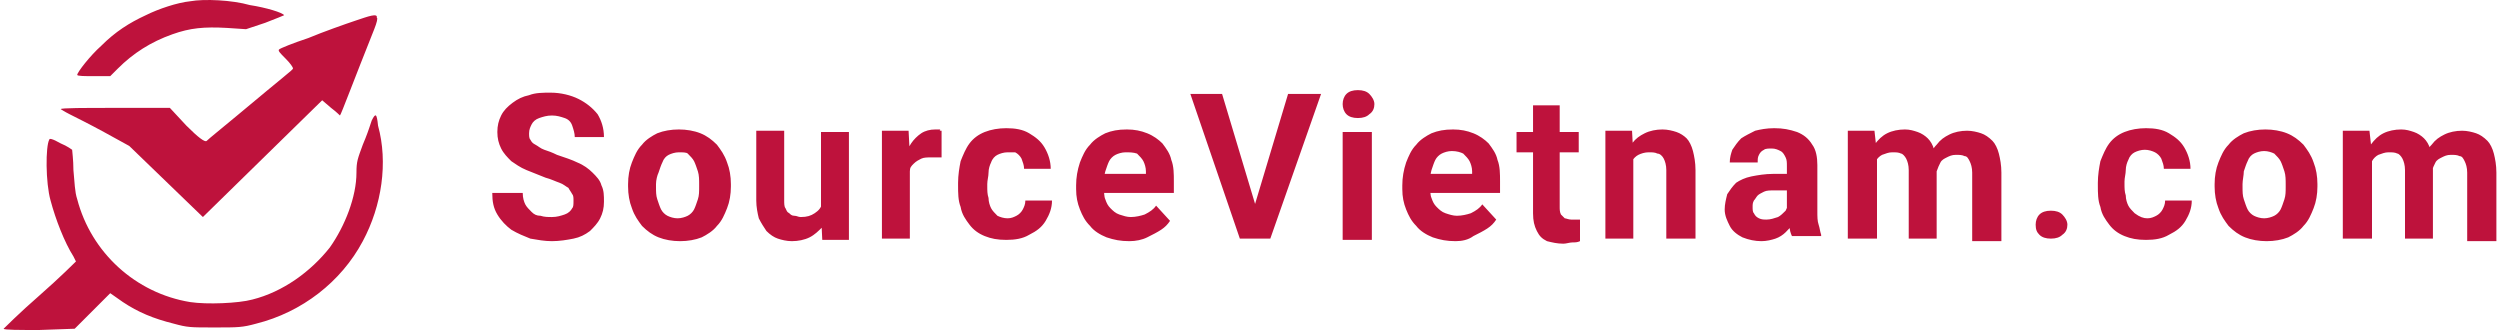
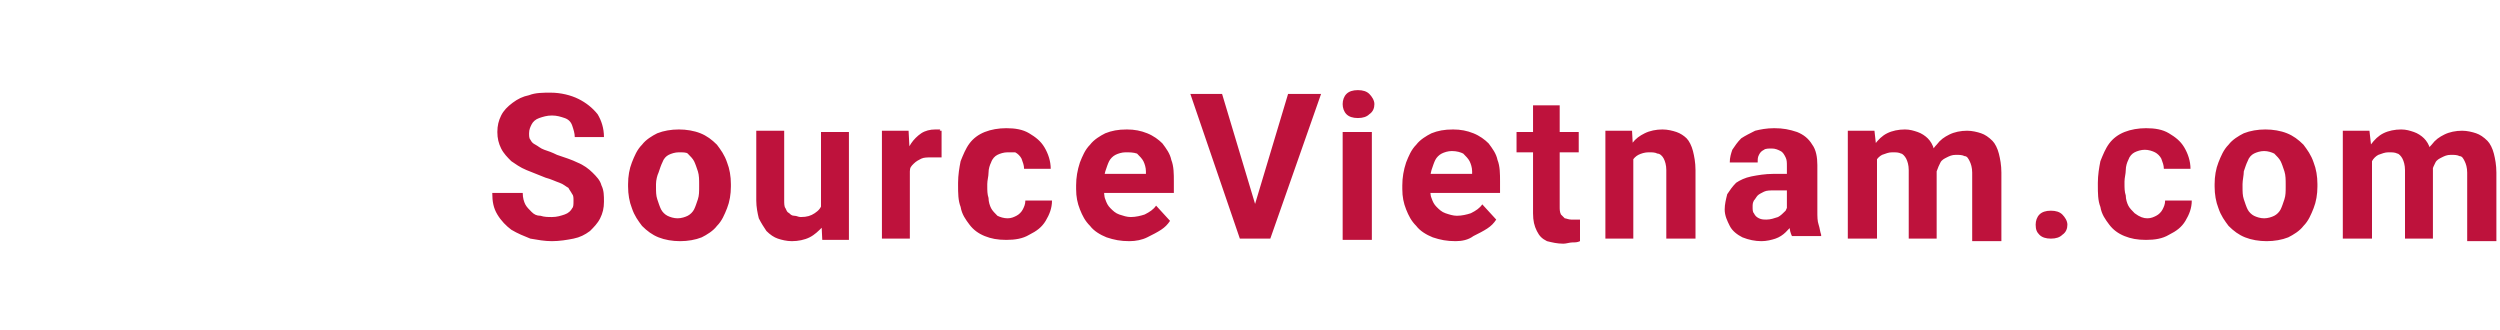
<svg xmlns="http://www.w3.org/2000/svg" width="250" height="33" viewBox="0 0 250 33" fill="none">
  <g clip-path="url(#clip0_3413_72146)">
-     <path fill-rule="evenodd" clip-rule="evenodd" d="M19.019 0.127C17.75 0.254 15.846 0.888 14.577 1.523C12.927 2.285 11.531 3.173 10.135 4.569C8.992 5.585 7.723 7.235 7.723 7.488C7.723 7.615 8.485 7.615 9.373 7.615H11.023L11.785 6.854C13.308 5.331 15.085 4.188 17.242 3.427C19.019 2.792 20.415 2.665 22.7 2.792L24.604 2.919L26.508 2.285C27.523 1.904 28.412 1.523 28.412 1.523C28.285 1.269 26.635 0.762 24.985 0.508C23.208 0 20.415 -0.127 19.019 0.127ZM35.646 2.031C34.504 2.412 32.346 3.173 30.823 3.808C29.3 4.315 28.031 4.823 27.904 4.95C27.777 5.077 28.031 5.331 28.538 5.838C29.046 6.346 29.3 6.727 29.3 6.854C29.3 6.981 28.412 7.615 23.715 11.55C22.192 12.819 20.923 13.835 20.669 14.088C20.5 14.258 19.823 13.75 18.639 12.565L16.988 10.789H11.531C8.485 10.789 6.073 10.789 6.073 10.915C6.073 10.915 6.454 11.169 6.962 11.423C7.469 11.677 8.992 12.438 10.389 13.2L12.927 14.596L16.608 18.15L20.288 21.704L26.254 15.865L32.219 10.027L33.108 10.789C33.615 11.169 33.996 11.55 33.996 11.55C34.123 11.423 35.392 7.996 37.423 2.919C37.677 2.285 37.804 1.777 37.677 1.777C37.804 1.269 36.788 1.65 35.646 2.031ZM37.169 12.058C37.042 12.438 36.915 12.819 36.915 12.819C36.915 12.819 36.662 13.581 36.281 14.469C35.773 15.865 35.646 16.119 35.646 17.262C35.646 19.673 34.504 22.592 32.981 24.75C31.077 27.162 28.285 29.192 25.238 29.954C23.842 30.335 20.669 30.462 19.019 30.208C13.562 29.319 9.119 25.258 7.723 19.927C7.469 19.165 7.469 18.277 7.342 17.008C7.342 15.992 7.215 15.104 7.215 14.977C7.215 14.977 6.708 14.596 6.073 14.342C5.185 13.835 4.931 13.835 4.931 13.961C4.55 14.596 4.55 18.277 5.058 20.054C5.565 21.958 6.454 24.242 7.342 25.639L7.596 26.146C7.596 26.146 5.946 27.796 3.915 29.573C2.012 31.223 0.362 32.873 0.362 32.873C0.362 33 2.012 33 3.915 33L7.469 32.873L9.246 31.096L11.023 29.319L12.292 30.208C13.815 31.223 15.338 31.858 17.369 32.365C18.765 32.746 19.019 32.746 21.431 32.746C23.842 32.746 24.223 32.746 25.619 32.365C30.189 31.223 34.123 28.177 36.281 24.115C38.185 20.561 38.819 16.246 37.804 12.565C37.677 11.296 37.55 11.296 37.169 12.058Z" fill="#BE123C" />
    <path d="M57.35 20.054C57.35 19.8 57.35 19.546 57.223 19.419C57.096 19.166 56.969 19.039 56.842 18.785C56.589 18.658 56.335 18.404 55.954 18.277C55.573 18.15 55.066 17.896 54.558 17.769C53.923 17.516 53.289 17.262 52.654 17.008C52.019 16.754 51.512 16.373 51.131 16.119C50.75 15.739 50.369 15.358 50.115 14.85C49.862 14.342 49.735 13.835 49.735 13.2C49.735 12.566 49.862 12.058 50.115 11.55C50.369 11.043 50.75 10.662 51.258 10.281C51.766 9.9 52.273 9.646 52.908 9.519C53.542 9.266 54.304 9.266 55.066 9.266C56.081 9.266 57.096 9.519 57.858 9.9C58.619 10.281 59.254 10.789 59.762 11.423C60.142 12.058 60.396 12.819 60.396 13.708H57.477C57.477 13.327 57.35 12.946 57.223 12.566C57.096 12.185 56.842 11.931 56.462 11.804C56.081 11.677 55.7 11.55 55.192 11.55C54.685 11.55 54.304 11.677 53.923 11.804C53.542 11.931 53.289 12.185 53.162 12.439C53.035 12.693 52.908 12.946 52.908 13.327C52.908 13.581 52.908 13.835 53.035 13.962C53.162 14.216 53.289 14.342 53.542 14.469C53.796 14.596 54.05 14.85 54.431 14.977C54.812 15.104 55.192 15.231 55.7 15.485C56.462 15.739 57.223 15.992 57.731 16.246C58.365 16.5 58.873 16.881 59.254 17.262C59.635 17.642 60.016 18.023 60.142 18.531C60.396 19.039 60.396 19.546 60.396 20.181C60.396 20.816 60.269 21.323 60.016 21.831C59.762 22.339 59.381 22.719 59 23.1C58.492 23.481 57.985 23.735 57.35 23.862C56.715 23.989 55.954 24.116 55.192 24.116C54.431 24.116 53.796 23.989 53.035 23.862C52.4 23.608 51.766 23.354 51.131 22.973C50.623 22.593 50.115 22.085 49.735 21.45C49.354 20.816 49.227 20.181 49.227 19.293H52.273C52.273 19.8 52.4 20.181 52.527 20.435C52.654 20.689 52.908 20.942 53.162 21.196C53.416 21.45 53.669 21.577 54.05 21.577C54.431 21.704 54.812 21.704 55.192 21.704C55.7 21.704 56.081 21.577 56.462 21.45C56.842 21.323 57.096 21.069 57.223 20.816C57.35 20.689 57.35 20.435 57.35 20.054ZM62.808 18.658V18.404C62.808 17.642 62.935 16.881 63.189 16.246C63.442 15.612 63.696 14.977 64.204 14.469C64.585 13.962 65.219 13.581 65.727 13.327C66.362 13.073 67.123 12.946 67.885 12.946C68.646 12.946 69.408 13.073 70.042 13.327C70.677 13.581 71.185 13.962 71.692 14.469C72.073 14.977 72.454 15.485 72.708 16.246C72.962 16.881 73.089 17.642 73.089 18.404V18.658C73.089 19.419 72.962 20.181 72.708 20.816C72.454 21.45 72.2 22.085 71.692 22.593C71.312 23.1 70.677 23.481 70.169 23.735C69.535 23.989 68.773 24.116 68.012 24.116C67.25 24.116 66.489 23.989 65.854 23.735C65.219 23.481 64.712 23.1 64.204 22.593C63.823 22.085 63.442 21.577 63.189 20.816C62.935 20.181 62.808 19.419 62.808 18.658ZM65.6 18.404V18.658C65.6 19.166 65.6 19.546 65.727 19.927C65.854 20.308 65.981 20.689 66.108 20.942C66.235 21.196 66.489 21.45 66.742 21.577C66.996 21.704 67.377 21.831 67.758 21.831C68.139 21.831 68.519 21.704 68.773 21.577C69.027 21.45 69.281 21.196 69.408 20.942C69.535 20.689 69.662 20.308 69.789 19.927C69.915 19.546 69.915 19.166 69.915 18.658V18.404C69.915 18.023 69.915 17.516 69.789 17.135C69.662 16.754 69.535 16.373 69.408 16.119C69.281 15.866 69.027 15.612 68.773 15.358C68.646 15.231 68.266 15.231 67.885 15.231C67.504 15.231 67.123 15.358 66.869 15.485C66.615 15.612 66.362 15.866 66.235 16.246C66.108 16.5 65.981 16.881 65.854 17.262C65.727 17.516 65.6 18.023 65.6 18.404ZM82.1 21.323V13.2H84.892V23.989H82.227L82.1 21.323ZM82.354 19.166H83.242C83.242 19.927 83.115 20.562 82.989 21.196C82.862 21.831 82.608 22.339 82.227 22.719C81.846 23.1 81.466 23.481 80.958 23.735C80.45 23.989 79.816 24.116 79.181 24.116C78.673 24.116 78.165 23.989 77.785 23.862C77.404 23.735 77.023 23.481 76.642 23.1C76.389 22.719 76.135 22.339 75.881 21.831C75.754 21.323 75.627 20.689 75.627 20.054V13.073H78.419V20.054C78.419 20.308 78.419 20.689 78.546 20.816C78.673 21.069 78.673 21.196 78.927 21.323C79.054 21.45 79.181 21.577 79.435 21.577C79.689 21.577 79.816 21.704 80.069 21.704C80.704 21.704 81.085 21.577 81.466 21.323C81.846 21.069 82.1 20.816 82.227 20.308C82.354 20.054 82.354 19.673 82.354 19.166ZM90.985 15.485V23.862H88.192V13.073H90.858L90.985 15.485ZM94.158 13.073V15.739H93.142C92.762 15.739 92.381 15.739 92.127 15.866C91.873 15.992 91.619 16.119 91.365 16.373C91.112 16.627 90.985 16.754 90.985 17.135C90.858 17.389 90.858 17.769 90.858 18.15L90.223 17.769C90.223 17.135 90.35 16.5 90.477 15.866C90.604 15.231 90.858 14.723 91.112 14.342C91.365 13.962 91.746 13.581 92.127 13.327C92.508 13.073 93.016 12.946 93.523 12.946H94.031C93.904 13.073 94.031 13.073 94.158 13.073ZM100.758 21.831C101.139 21.831 101.392 21.704 101.646 21.577C101.9 21.45 102.154 21.196 102.281 20.942C102.408 20.689 102.535 20.435 102.535 20.054H105.2C105.2 20.816 104.946 21.45 104.566 22.085C104.185 22.719 103.677 23.1 102.916 23.481C102.281 23.862 101.519 23.989 100.631 23.989C99.742 23.989 99.108 23.862 98.473 23.608C97.839 23.354 97.331 22.973 96.95 22.466C96.569 21.958 96.189 21.45 96.062 20.689C95.808 20.054 95.808 19.293 95.808 18.531V18.277C95.808 17.516 95.935 16.754 96.062 16.119C96.316 15.485 96.569 14.85 96.95 14.342C97.331 13.835 97.839 13.454 98.473 13.2C99.108 12.946 99.869 12.819 100.631 12.819C101.519 12.819 102.281 12.946 102.916 13.327C103.55 13.708 104.058 14.089 104.439 14.723C104.819 15.358 105.073 16.119 105.073 16.881H102.408C102.408 16.5 102.281 16.246 102.154 15.866C102.027 15.612 101.773 15.358 101.519 15.231C101.519 15.231 101.139 15.231 100.758 15.231C100.377 15.231 99.996 15.358 99.742 15.485C99.489 15.612 99.235 15.866 99.108 16.246C98.981 16.5 98.854 16.881 98.854 17.262C98.854 17.642 98.727 18.023 98.727 18.404V18.658C98.727 19.039 98.727 19.419 98.854 19.8C98.854 20.181 98.981 20.562 99.108 20.816C99.235 21.069 99.489 21.323 99.742 21.577C99.996 21.704 100.377 21.831 100.758 21.831ZM112.942 24.116C112.054 24.116 111.419 23.989 110.658 23.735C110.023 23.481 109.389 23.1 109.008 22.593C108.5 22.085 108.246 21.577 107.992 20.942C107.739 20.308 107.612 19.673 107.612 18.912V18.531C107.612 17.769 107.739 17.008 107.992 16.246C108.246 15.612 108.5 14.977 109.008 14.469C109.389 13.962 110.023 13.581 110.531 13.327C111.166 13.073 111.8 12.946 112.689 12.946C113.45 12.946 114.085 13.073 114.719 13.327C115.354 13.581 115.862 13.962 116.242 14.342C116.623 14.85 117.004 15.358 117.131 15.992C117.385 16.627 117.385 17.389 117.385 18.15V19.293H108.881V17.389H114.592V17.135C114.592 16.754 114.466 16.373 114.339 16.119C114.212 15.866 113.958 15.612 113.704 15.358C113.323 15.231 112.942 15.231 112.562 15.231C112.181 15.231 111.8 15.358 111.546 15.485C111.292 15.612 111.039 15.866 110.912 16.119C110.785 16.373 110.658 16.754 110.531 17.135C110.404 17.516 110.404 18.023 110.404 18.404V18.785C110.404 19.166 110.404 19.673 110.531 19.927C110.658 20.308 110.785 20.562 111.039 20.816C111.292 21.069 111.546 21.323 111.927 21.45C112.308 21.577 112.689 21.704 113.069 21.704C113.577 21.704 114.085 21.577 114.466 21.45C114.973 21.196 115.354 20.942 115.608 20.562L117.004 22.085C116.75 22.466 116.496 22.719 116.116 22.973C115.735 23.227 115.227 23.481 114.719 23.735C114.212 23.989 113.577 24.116 112.942 24.116ZM125.381 20.816L128.808 9.392H132.108L127.031 23.862H124.873L125.381 20.816ZM122.208 9.392L125.635 20.816L126.142 23.862H123.985L119.035 9.392H122.208ZM137.185 13.2V23.989H134.266V13.2H137.185ZM134.266 10.408C134.266 10.027 134.392 9.646 134.646 9.392C134.9 9.139 135.281 9.012 135.789 9.012C136.296 9.012 136.677 9.139 136.931 9.392C137.185 9.646 137.439 10.027 137.439 10.408C137.439 10.789 137.312 11.169 136.931 11.423C136.677 11.677 136.296 11.804 135.789 11.804C135.281 11.804 134.9 11.677 134.646 11.423C134.392 11.169 134.266 10.789 134.266 10.408ZM145.562 24.116C144.673 24.116 144.039 23.989 143.277 23.735C142.642 23.481 142.008 23.1 141.627 22.593C141.119 22.085 140.866 21.577 140.612 20.942C140.358 20.308 140.231 19.673 140.231 18.912V18.531C140.231 17.769 140.358 17.008 140.612 16.246C140.866 15.612 141.119 14.977 141.627 14.469C142.008 13.962 142.642 13.581 143.15 13.327C143.785 13.073 144.419 12.946 145.308 12.946C146.069 12.946 146.704 13.073 147.339 13.327C147.973 13.581 148.481 13.962 148.862 14.342C149.242 14.85 149.623 15.358 149.75 15.992C150.004 16.627 150.004 17.389 150.004 18.15V19.293H141.5V17.389H147.212V17.135C147.212 16.754 147.085 16.373 146.958 16.119C146.831 15.866 146.577 15.612 146.323 15.358C146.069 15.231 145.689 15.104 145.181 15.104C144.8 15.104 144.419 15.231 144.166 15.358C143.912 15.485 143.658 15.739 143.531 15.992C143.404 16.246 143.277 16.627 143.15 17.008C143.023 17.389 143.023 17.896 143.023 18.277V18.658C143.023 19.039 143.023 19.546 143.15 19.8C143.277 20.181 143.404 20.435 143.658 20.689C143.912 20.942 144.166 21.196 144.546 21.323C144.927 21.45 145.308 21.577 145.689 21.577C146.196 21.577 146.704 21.45 147.085 21.323C147.592 21.069 147.973 20.816 148.227 20.435L149.623 21.958C149.369 22.339 149.116 22.593 148.735 22.846C148.354 23.1 147.846 23.354 147.339 23.608C146.831 23.989 146.196 24.116 145.562 24.116ZM157.873 13.2V15.231H151.654V13.2H157.873ZM153.177 10.535H155.969V20.689C155.969 20.942 155.969 21.196 156.096 21.45C156.223 21.577 156.35 21.704 156.477 21.831C156.604 21.831 156.858 21.958 157.112 21.958H158V24.116C157.746 24.242 157.492 24.242 157.239 24.242C156.985 24.242 156.604 24.369 156.35 24.369C155.716 24.369 155.208 24.242 154.7 24.116C154.192 23.862 153.939 23.608 153.685 23.1C153.431 22.593 153.304 22.085 153.304 21.323V10.535H153.177ZM163.331 15.485V23.862H160.539V13.073H163.204L163.331 15.485ZM162.823 18.15H162.062C162.062 17.389 162.189 16.627 162.316 15.992C162.569 15.358 162.823 14.85 163.204 14.342C163.585 13.835 163.966 13.581 164.473 13.327C164.981 13.073 165.616 12.946 166.25 12.946C166.758 12.946 167.266 13.073 167.646 13.2C168.027 13.327 168.408 13.581 168.662 13.835C168.916 14.089 169.169 14.596 169.296 15.104C169.423 15.612 169.55 16.246 169.55 17.008V23.862H166.631V17.008C166.631 16.5 166.504 16.119 166.377 15.866C166.25 15.612 165.996 15.358 165.742 15.358C165.489 15.231 165.235 15.231 164.854 15.231C164.473 15.231 164.092 15.358 163.839 15.485C163.585 15.612 163.331 15.866 163.204 16.119C163.077 16.373 162.95 16.754 162.823 17.008C162.95 17.389 162.823 17.769 162.823 18.15ZM178.689 21.45V16.627C178.689 16.246 178.689 15.992 178.562 15.739C178.435 15.485 178.308 15.231 178.054 15.104C177.8 14.977 177.546 14.85 177.166 14.85C176.912 14.85 176.531 14.85 176.404 14.977C176.15 15.104 176.023 15.231 175.896 15.485C175.769 15.739 175.769 15.866 175.769 16.246H172.977C172.977 15.739 173.104 15.358 173.231 14.977C173.485 14.596 173.739 14.216 174.119 13.835C174.5 13.581 175.008 13.327 175.516 13.073C176.023 12.946 176.658 12.819 177.419 12.819C178.308 12.819 178.942 12.946 179.704 13.2C180.339 13.454 180.846 13.835 181.227 14.469C181.608 14.977 181.735 15.739 181.735 16.5V21.069C181.735 21.704 181.735 22.085 181.862 22.466C181.989 22.846 181.989 23.1 182.116 23.481V23.608H179.196C179.069 23.354 178.942 22.973 178.942 22.466C178.689 22.339 178.689 21.958 178.689 21.45ZM179.069 17.389V19.039H177.419C177.039 19.039 176.658 19.039 176.404 19.166C176.15 19.293 175.896 19.419 175.769 19.546C175.642 19.673 175.516 19.927 175.389 20.054C175.262 20.308 175.262 20.435 175.262 20.689C175.262 20.942 175.262 21.196 175.389 21.323C175.516 21.577 175.642 21.704 175.896 21.831C176.15 21.958 176.404 21.958 176.658 21.958C177.039 21.958 177.419 21.831 177.8 21.704C178.054 21.577 178.308 21.323 178.562 21.069C178.689 20.816 178.816 20.562 178.816 20.308L179.577 21.577C179.45 21.831 179.323 22.085 179.196 22.466C179.069 22.719 178.816 22.973 178.562 23.227C178.308 23.481 177.927 23.735 177.546 23.862C177.166 23.989 176.658 24.116 176.15 24.116C175.516 24.116 174.881 23.989 174.246 23.735C173.739 23.481 173.231 23.1 172.977 22.593C172.723 22.085 172.469 21.577 172.469 20.942C172.469 20.435 172.596 19.927 172.723 19.419C172.977 19.039 173.231 18.658 173.612 18.277C173.992 18.023 174.5 17.769 175.135 17.642C175.769 17.516 176.531 17.389 177.292 17.389H179.069ZM187.7 15.358V23.862H184.781V13.073H187.446L187.7 15.358ZM187.192 18.15H186.431C186.431 17.389 186.558 16.754 186.685 16.119C186.812 15.485 187.192 14.977 187.446 14.469C187.827 13.962 188.208 13.581 188.715 13.327C189.223 13.073 189.858 12.946 190.492 12.946C191 12.946 191.381 13.073 191.762 13.2C192.142 13.327 192.523 13.581 192.777 13.835C193.031 14.089 193.285 14.469 193.412 14.977C193.539 15.485 193.666 15.992 193.666 16.754V23.862H190.873V17.008C190.873 16.5 190.746 16.119 190.619 15.866C190.492 15.612 190.239 15.358 190.112 15.358C189.858 15.231 189.604 15.231 189.223 15.231C188.842 15.231 188.589 15.358 188.208 15.485C187.954 15.612 187.7 15.866 187.573 16.119C187.446 16.373 187.319 16.754 187.192 17.008C187.319 17.389 187.192 17.769 187.192 18.15ZM193.666 17.769L192.65 17.896C192.65 17.135 192.777 16.5 192.904 15.992C193.031 15.358 193.285 14.85 193.666 14.469C194.046 13.962 194.427 13.708 194.935 13.454C195.442 13.2 196.077 13.073 196.712 13.073C197.219 13.073 197.727 13.2 198.108 13.327C198.489 13.454 198.869 13.708 199.25 14.089C199.504 14.342 199.758 14.85 199.885 15.358C200.012 15.866 200.139 16.5 200.139 17.262V24.116H197.219V17.262C197.219 16.754 197.092 16.373 196.965 16.119C196.839 15.866 196.712 15.612 196.458 15.612C196.204 15.485 195.95 15.485 195.569 15.485C195.189 15.485 194.935 15.612 194.681 15.739C194.427 15.866 194.173 15.992 194.046 16.246C193.919 16.5 193.792 16.754 193.666 17.135C193.666 17.135 193.666 17.389 193.666 17.769ZM203.566 22.466C203.566 22.085 203.692 21.704 203.946 21.45C204.2 21.196 204.581 21.069 205.089 21.069C205.596 21.069 205.977 21.196 206.231 21.45C206.485 21.704 206.739 22.085 206.739 22.466C206.739 22.846 206.612 23.227 206.231 23.481C205.977 23.735 205.596 23.862 205.089 23.862C204.581 23.862 204.2 23.735 203.946 23.481C203.692 23.227 203.566 22.973 203.566 22.466ZM214.735 21.831C215.115 21.831 215.369 21.704 215.623 21.577C215.877 21.45 216.131 21.196 216.258 20.942C216.385 20.689 216.512 20.435 216.512 20.054H219.177C219.177 20.816 218.923 21.45 218.542 22.085C218.162 22.719 217.654 23.1 216.892 23.481C216.258 23.862 215.496 23.989 214.608 23.989C213.719 23.989 213.085 23.862 212.45 23.608C211.816 23.354 211.308 22.973 210.927 22.466C210.546 21.958 210.165 21.45 210.039 20.689C209.785 20.054 209.785 19.293 209.785 18.531V18.277C209.785 17.516 209.912 16.754 210.039 16.119C210.292 15.485 210.546 14.85 210.927 14.342C211.308 13.835 211.816 13.454 212.45 13.2C213.085 12.946 213.846 12.819 214.608 12.819C215.496 12.819 216.258 12.946 216.892 13.327C217.527 13.708 218.035 14.089 218.416 14.723C218.796 15.358 219.05 16.119 219.05 16.881H216.385C216.385 16.5 216.258 16.246 216.131 15.866C216.004 15.612 215.75 15.358 215.496 15.231C215.242 15.104 214.862 14.977 214.481 14.977C214.1 14.977 213.719 15.104 213.465 15.231C213.212 15.358 212.958 15.612 212.831 15.992C212.704 16.246 212.577 16.627 212.577 17.008C212.577 17.389 212.45 17.769 212.45 18.15V18.404C212.45 18.785 212.45 19.166 212.577 19.546C212.577 19.927 212.704 20.308 212.831 20.562C212.958 20.816 213.212 21.069 213.465 21.323C213.973 21.704 214.354 21.831 214.735 21.831ZM221.462 18.658V18.404C221.462 17.642 221.589 16.881 221.842 16.246C222.096 15.612 222.35 14.977 222.858 14.469C223.239 13.962 223.873 13.581 224.381 13.327C225.016 13.073 225.777 12.946 226.539 12.946C227.3 12.946 228.062 13.073 228.696 13.327C229.331 13.581 229.839 13.962 230.346 14.469C230.727 14.977 231.108 15.485 231.362 16.246C231.616 16.881 231.742 17.642 231.742 18.404V18.658C231.742 19.419 231.616 20.181 231.362 20.816C231.108 21.45 230.854 22.085 230.346 22.593C229.965 23.1 229.331 23.481 228.823 23.735C228.189 23.989 227.427 24.116 226.666 24.116C225.904 24.116 225.142 23.989 224.508 23.735C223.873 23.481 223.366 23.1 222.858 22.593C222.477 22.085 222.096 21.577 221.842 20.816C221.589 20.181 221.462 19.419 221.462 18.658ZM224.254 18.404V18.658C224.254 19.166 224.254 19.546 224.381 19.927C224.508 20.308 224.635 20.689 224.762 20.942C224.889 21.196 225.142 21.45 225.396 21.577C225.65 21.704 226.031 21.831 226.412 21.831C226.792 21.831 227.173 21.704 227.427 21.577C227.681 21.45 227.935 21.196 228.062 20.942C228.189 20.689 228.316 20.308 228.442 19.927C228.569 19.546 228.569 19.166 228.569 18.658V18.404C228.569 18.023 228.569 17.516 228.442 17.135C228.316 16.754 228.189 16.373 228.062 16.119C227.935 15.866 227.681 15.612 227.427 15.358C227.173 15.231 226.792 15.104 226.412 15.104C226.031 15.104 225.65 15.231 225.396 15.358C225.142 15.485 224.889 15.739 224.762 16.119C224.635 16.373 224.508 16.754 224.381 17.135C224.381 17.516 224.254 18.023 224.254 18.404ZM237.2 15.358V23.862H234.281V13.073H236.946L237.2 15.358ZM236.819 18.15H236.058C236.058 17.389 236.185 16.754 236.312 16.119C236.439 15.485 236.819 14.977 237.073 14.469C237.454 13.962 237.835 13.581 238.342 13.327C238.85 13.073 239.485 12.946 240.119 12.946C240.627 12.946 241.008 13.073 241.389 13.2C241.769 13.327 242.15 13.581 242.404 13.835C242.658 14.089 242.912 14.469 243.039 14.977C243.165 15.485 243.292 15.992 243.292 16.754V23.862H240.5V17.008C240.5 16.5 240.373 16.119 240.246 15.866C240.119 15.612 239.866 15.358 239.739 15.358C239.485 15.231 239.231 15.231 238.85 15.231C238.469 15.231 238.216 15.358 237.835 15.485C237.581 15.612 237.327 15.866 237.2 16.119C237.073 16.373 236.946 16.754 236.819 17.008V18.15ZM243.166 17.769L242.15 17.896C242.15 17.135 242.277 16.5 242.404 15.992C242.531 15.358 242.785 14.85 243.166 14.469C243.546 13.962 243.927 13.708 244.435 13.454C244.942 13.2 245.577 13.073 246.212 13.073C246.719 13.073 247.227 13.2 247.608 13.327C247.989 13.454 248.369 13.708 248.75 14.089C249.004 14.342 249.258 14.85 249.385 15.358C249.512 15.866 249.639 16.5 249.639 17.262V24.116H246.719V17.262C246.719 16.754 246.592 16.373 246.465 16.119C246.339 15.866 246.212 15.612 245.958 15.612C245.704 15.485 245.45 15.485 245.069 15.485C244.689 15.485 244.435 15.612 244.181 15.739C243.927 15.866 243.673 15.992 243.546 16.246C243.419 16.5 243.292 16.754 243.166 17.135C243.292 17.135 243.166 17.389 243.166 17.769Z" fill="#BE123C" />
  </g>
  <defs>
    <clipPath id="clip0_3413_72146">
      <rect width="249.277" height="33" fill="white" transform="translate(0.362)" />
    </clipPath>
  </defs>
</svg>